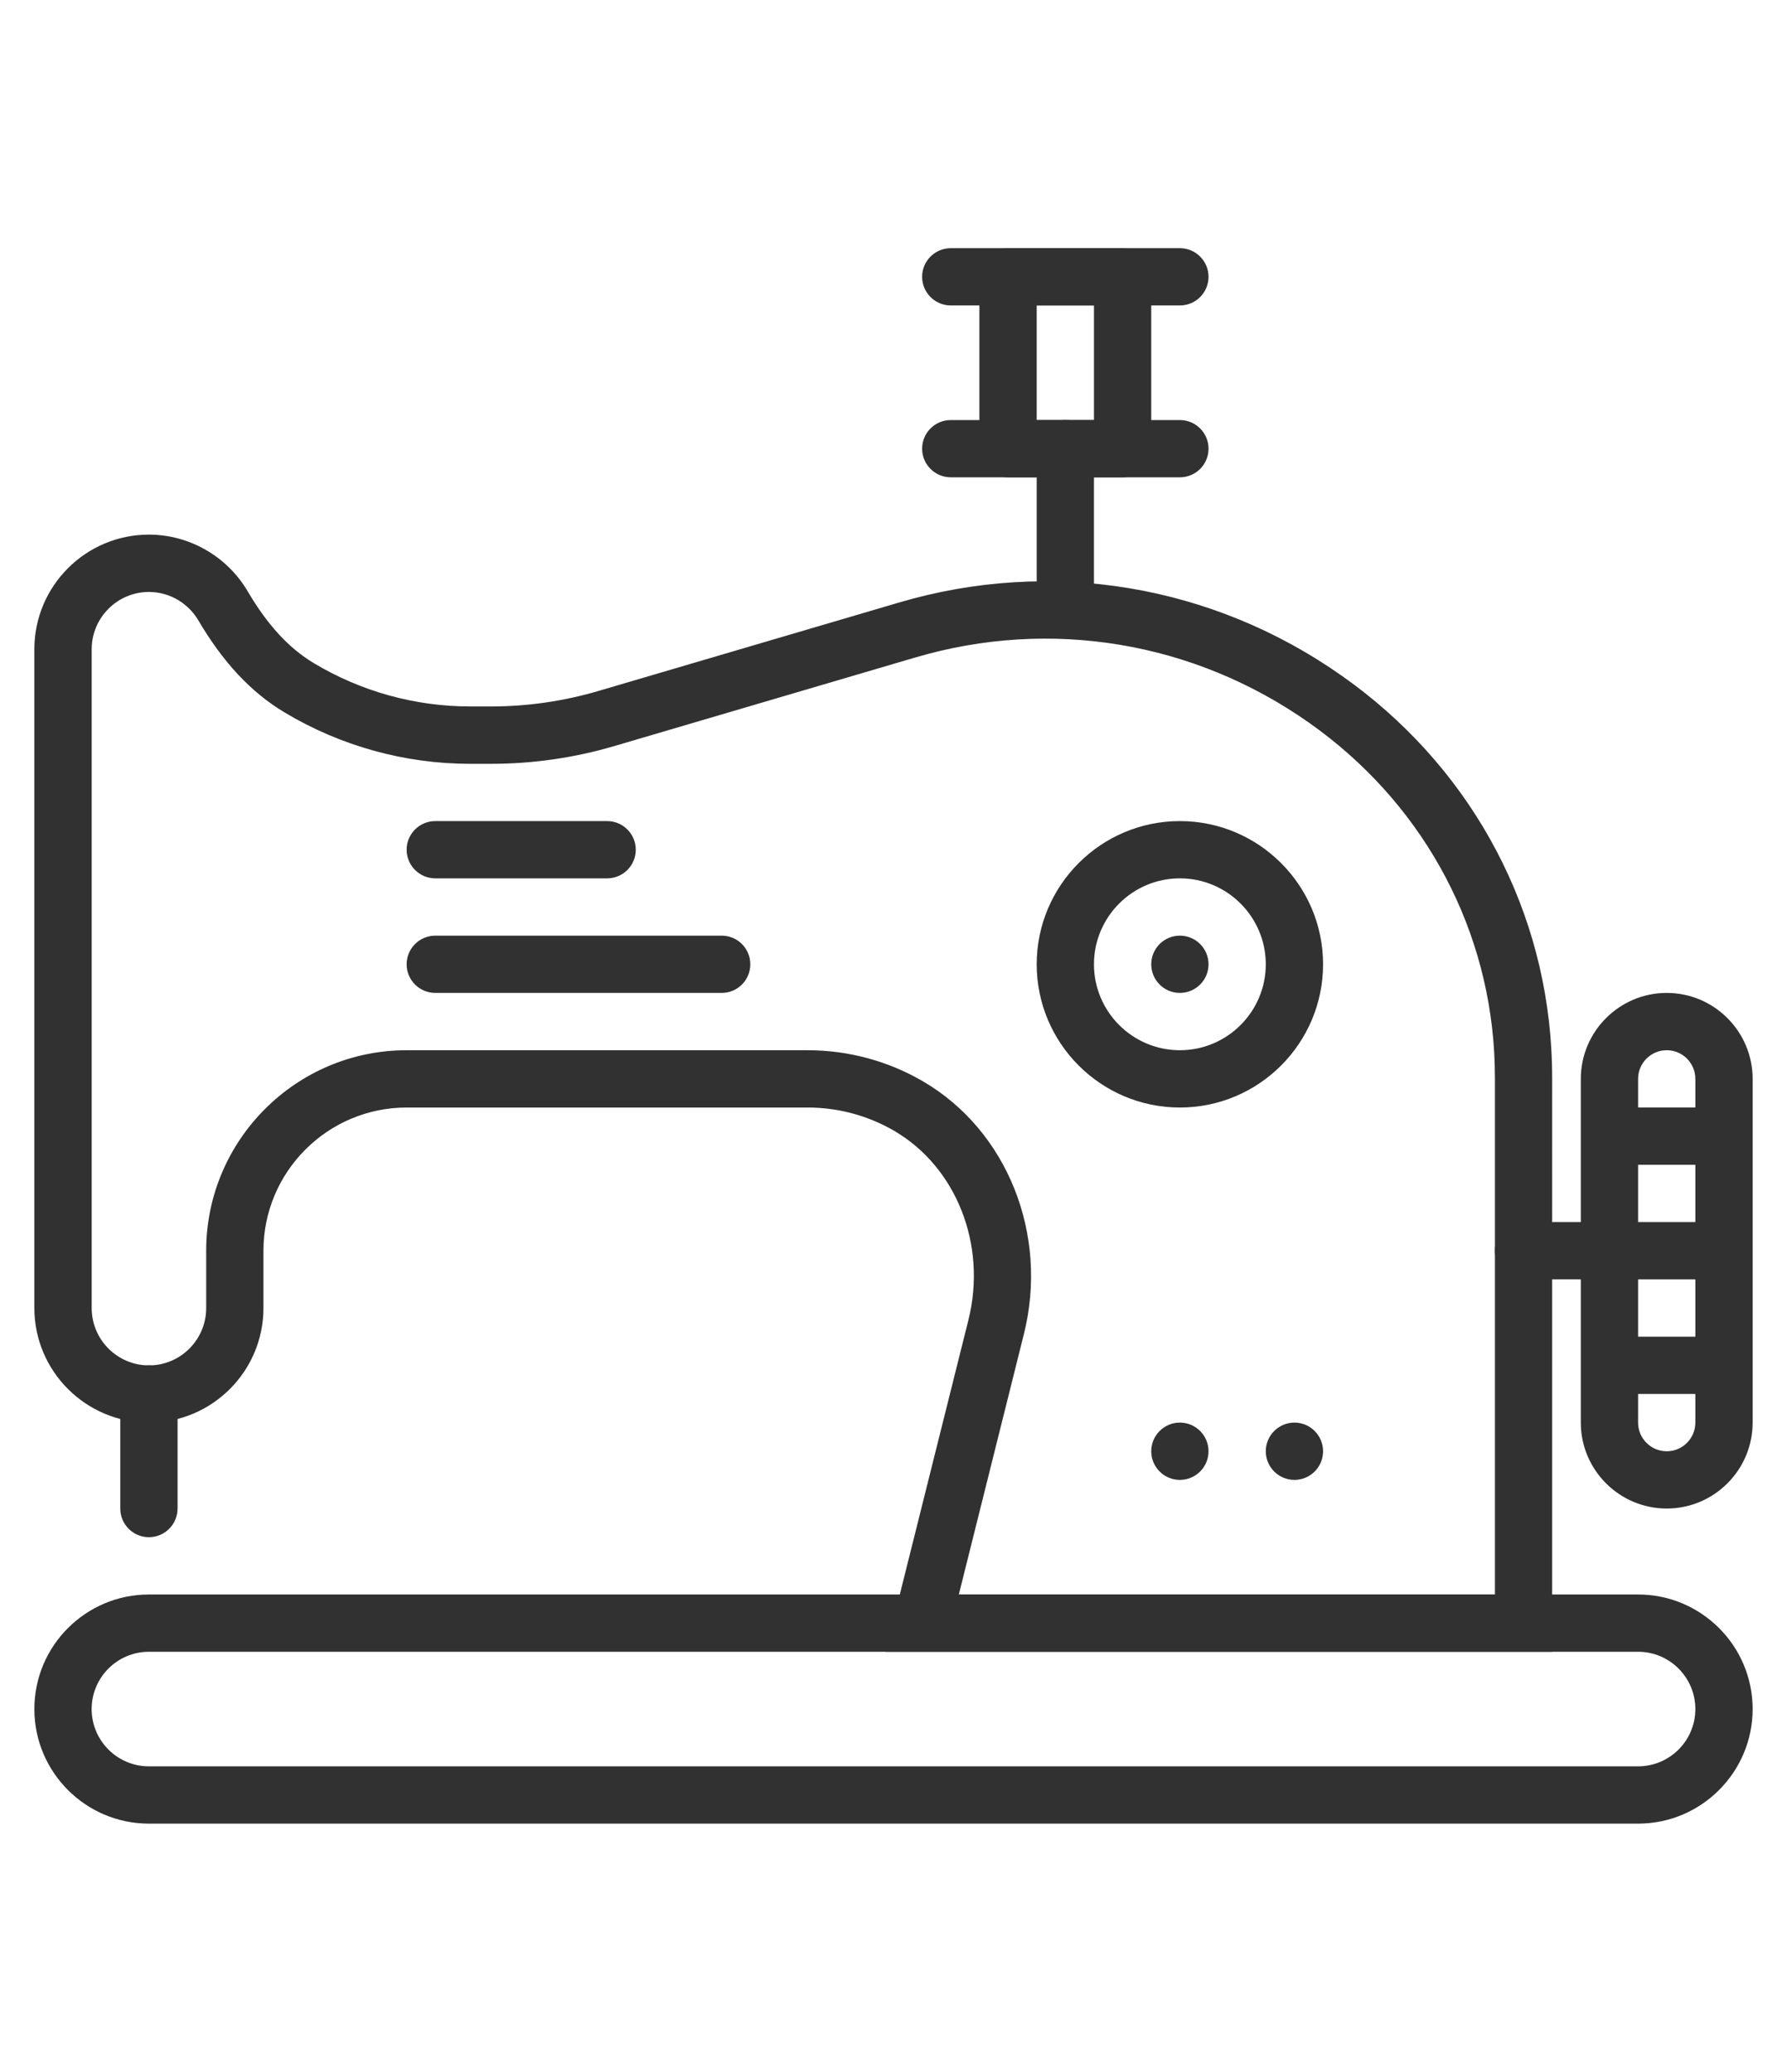
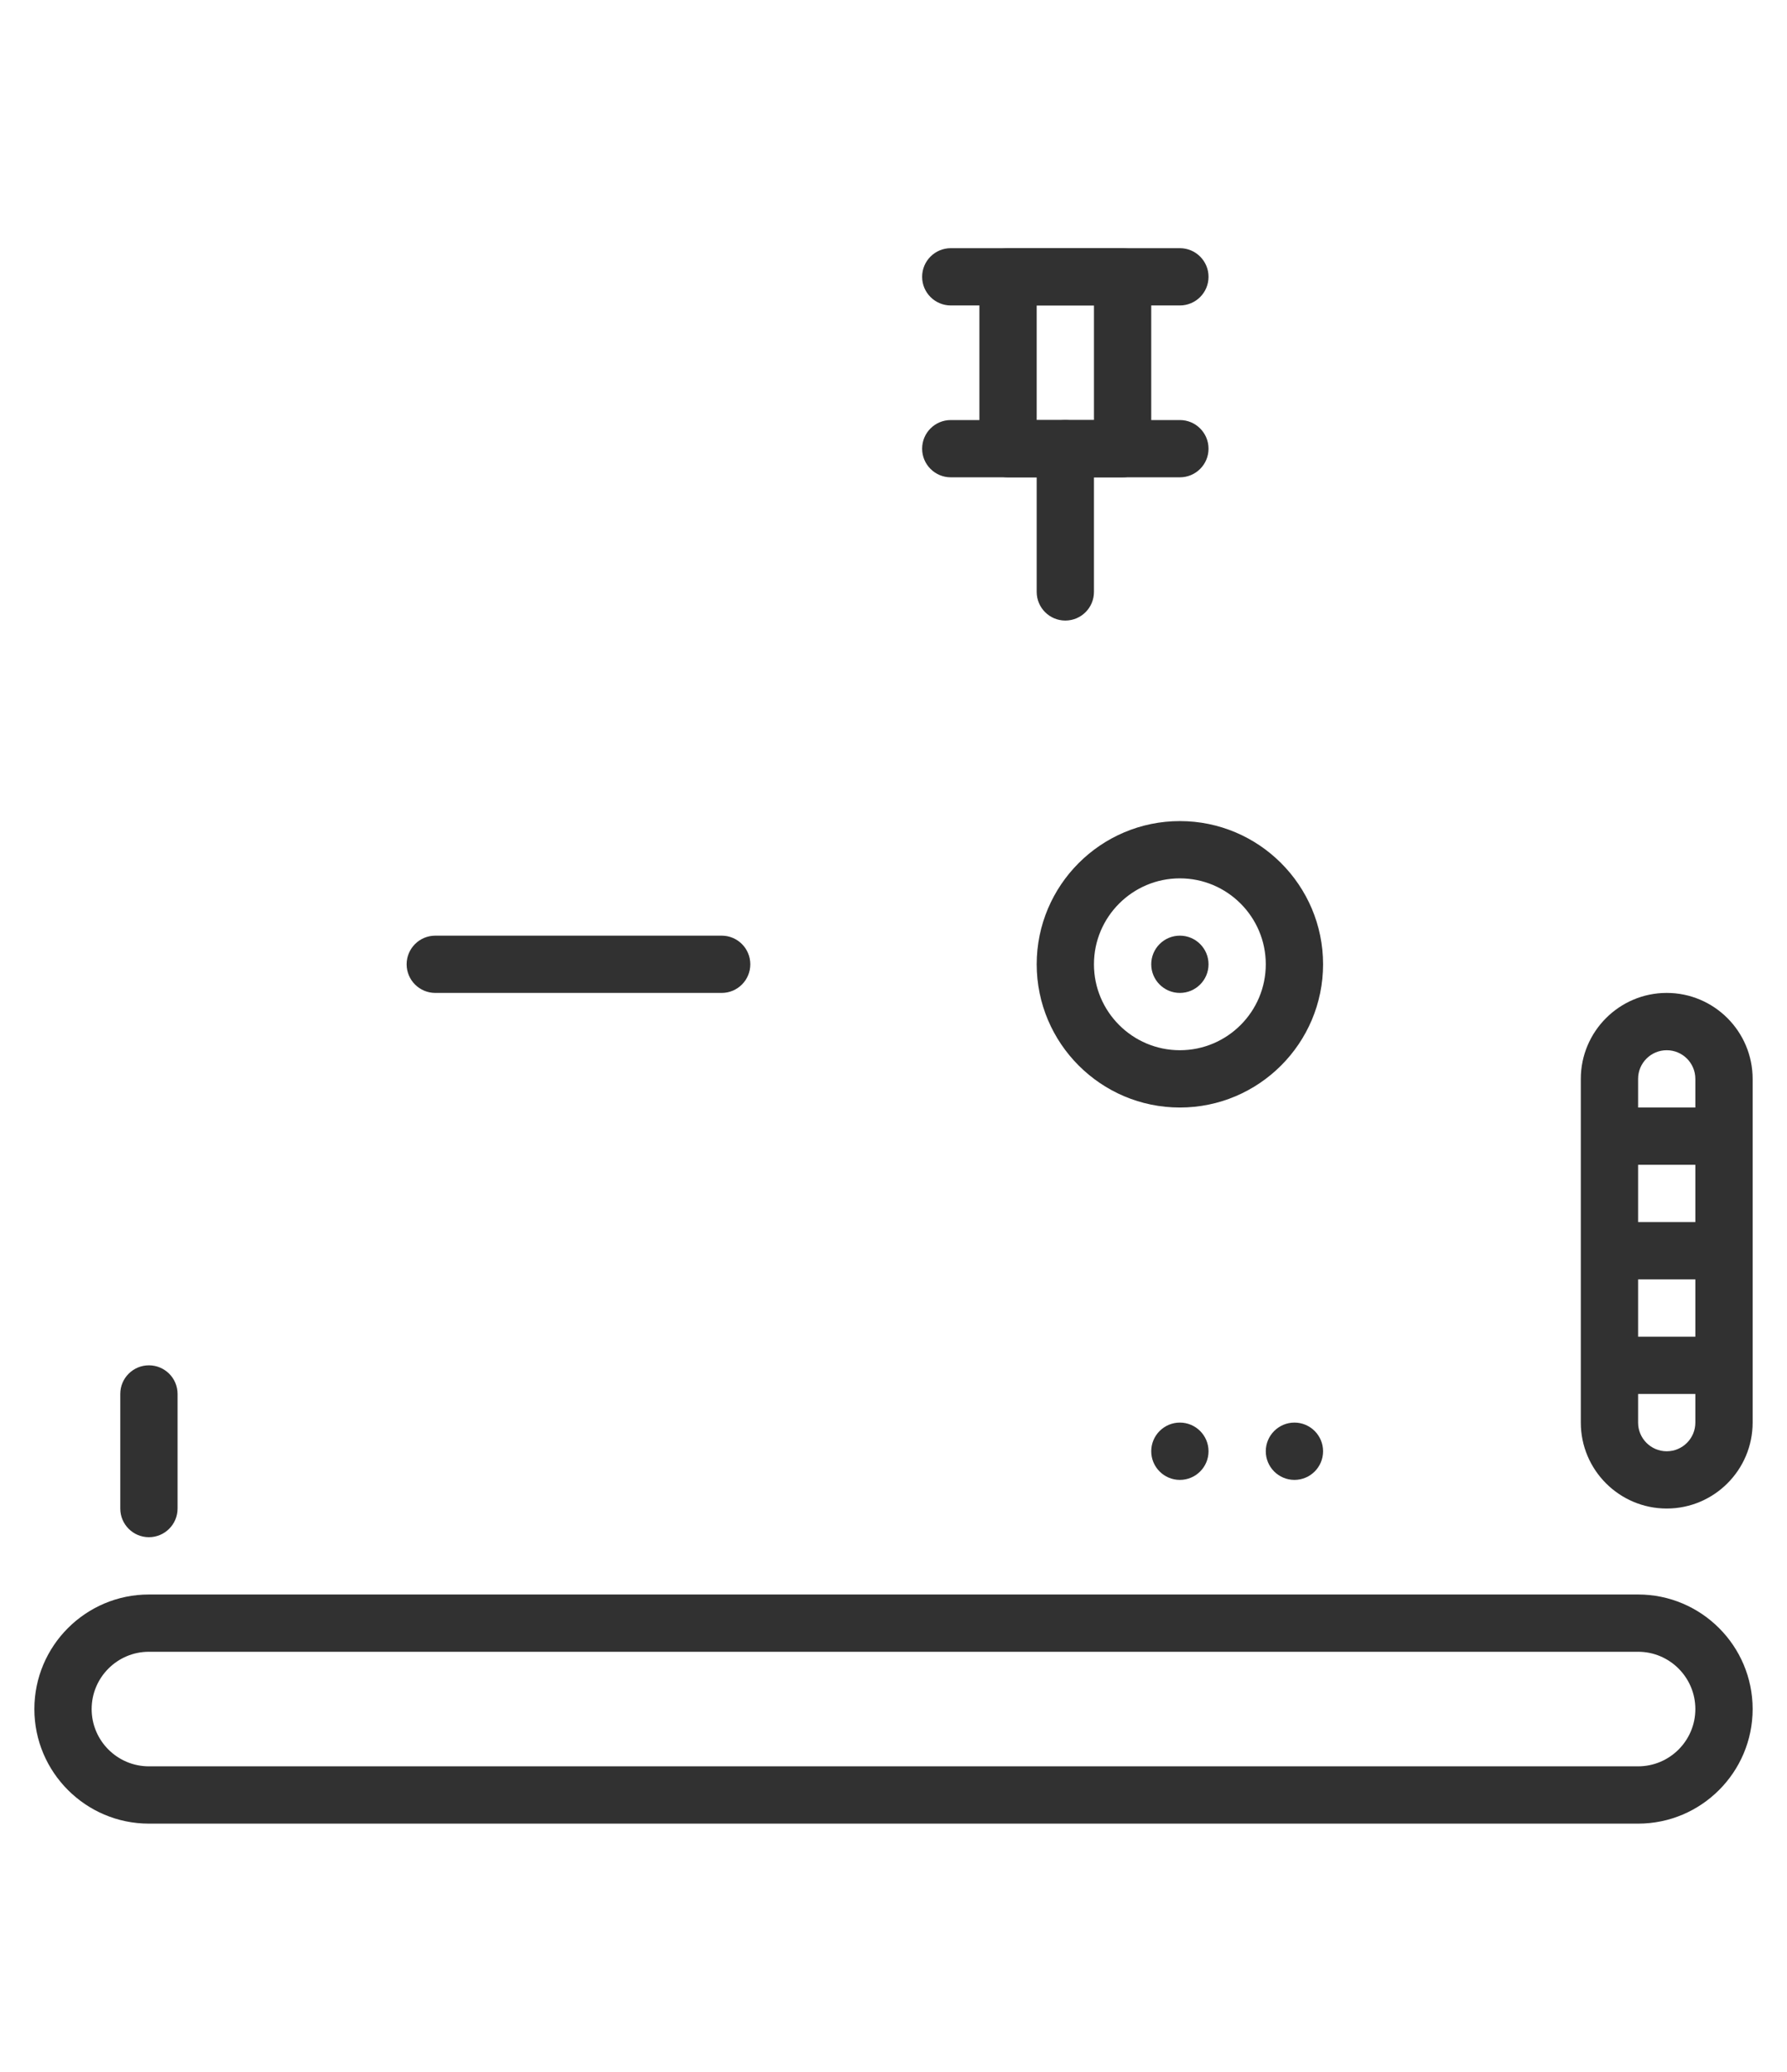
<svg xmlns="http://www.w3.org/2000/svg" xml:space="preserve" viewBox="0 0 52 60.272" height="60.272px" width="52px" y="0px" x="0px" id="Layer_1" version="1.1">
  <g>
    <g transform="translate(-601, -753)">
      <g transform="translate(601, 753)">
-         <path d="M27.901,46.387h15.6v-15c0-0.264-0.008-0.525-0.022-0.784c-0.223-3.834-2.185-7.324-5.386-9.577     c-3.353-2.362-7.528-3.055-11.454-1.9l-8.762,2.578c-1.166,0.343-2.373,0.517-3.586,0.517h-0.609     c-1.904,0-3.775-0.519-5.408-1.499c-0.966-0.579-1.784-1.453-2.5-2.671c-0.301-0.512-0.852-0.83-1.439-0.83     c-0.919,0-1.667,0.748-1.667,1.667v19.167c0,0.919,0.748,1.667,1.667,1.667S6,38.972,6,38.053v-1.667     c0-3.216,2.616-5.833,5.833-5.833H23.5c1.186,0,2.351,0.315,3.366,0.91c2.448,1.434,3.652,4.453,2.929,7.345L27.901,46.387z      M45.167,48.053h-19.4l2.412-9.648c0.546-2.179-0.341-4.441-2.152-5.503c-0.762-0.446-1.636-0.682-2.525-0.682H11.833     c-2.298,0-4.167,1.869-4.167,4.166v1.667c0,1.839-1.494,3.333-3.333,3.333C2.497,41.386,1,39.892,1,38.053V18.886     c0-1.838,1.496-3.333,3.333-3.333c1.176,0,2.278,0.633,2.876,1.652c0.57,0.972,1.199,1.654,1.921,2.086     c1.374,0.825,2.948,1.261,4.551,1.261h0.609c1.054,0,2.103-0.151,3.116-0.448l8.761-2.577c4.415-1.3,9.112-0.522,12.885,2.137     c3.619,2.546,5.838,6.498,6.089,10.841c0.017,0.291,0.025,0.586,0.025,0.882V48.053z" fill="#313131" />
        <path d="M4.333,48.053c-0.919,0-1.666,0.748-1.666,1.667s0.747,1.666,1.666,1.666h43.334     c0.919,0,1.666-0.747,1.666-1.666s-0.747-1.667-1.666-1.667H4.333z M47.667,53.053H4.333C2.496,53.053,1,51.558,1,49.72     c0-1.839,1.495-3.333,3.333-3.333h43.334c1.838,0,3.333,1.494,3.333,3.333C51,51.558,49.505,53.053,47.667,53.053L47.667,53.053z" fill="#313131" />
        <path d="M4.333,44.72c-0.46,0-0.833-0.373-0.833-0.834v-3.333c0-0.461,0.373-0.833,0.833-0.833     s0.834,0.372,0.834,0.833v3.333C5.167,44.347,4.793,44.72,4.333,44.72" fill="#313131" />
        <path d="M31,18.053c-0.46,0-0.833-0.373-0.833-0.833v-4.167c0-0.461,0.373-0.833,0.833-0.833     s0.833,0.373,0.833,0.833v4.167C31.833,17.681,31.46,18.053,31,18.053" fill="#313131" />
        <path d="M35.167,42.22c0,0.46-0.374,0.833-0.834,0.833S33.5,42.68,33.5,42.22s0.373-0.834,0.833-0.834     S35.167,41.76,35.167,42.22" fill="#313131" />
        <path d="M35.167,28.053c0,0.46-0.374,0.833-0.834,0.833S33.5,28.513,33.5,28.053s0.373-0.833,0.833-0.833     S35.167,27.593,35.167,28.053" fill="#313131" />
        <path d="M38.5,42.22c0,0.46-0.373,0.833-0.833,0.833s-0.834-0.373-0.834-0.833s0.374-0.834,0.834-0.834     S38.5,41.76,38.5,42.22" fill="#313131" />
        <path d="M30.167,12.22h1.666V8.886h-1.666V12.22z M32.667,13.886h-3.334c-0.46,0-0.833-0.373-0.833-0.833v-5     c0-0.461,0.373-0.833,0.833-0.833h3.334c0.46,0,0.833,0.373,0.833,0.833v5C33.5,13.514,33.127,13.886,32.667,13.886     L32.667,13.886z" fill="#313131" />
        <path d="M34.333,8.886h-6.666c-0.46,0-0.834-0.373-0.834-0.833c0-0.461,0.374-0.833,0.834-0.833h6.666     c0.46,0,0.834,0.373,0.834,0.833C35.167,8.514,34.793,8.886,34.333,8.886" fill="#313131" />
        <path d="M34.333,13.886h-6.666c-0.46,0-0.834-0.373-0.834-0.833c0-0.461,0.374-0.833,0.834-0.833h6.666     c0.46,0,0.834,0.373,0.834,0.833C35.167,13.514,34.793,13.886,34.333,13.886" fill="#313131" />
-         <path d="M46.833,37.22h-2.5c-0.461,0-0.833-0.373-0.833-0.834c0-0.46,0.372-0.833,0.833-0.833h2.5     c0.461,0,0.834,0.373,0.834,0.833C47.667,36.847,47.294,37.22,46.833,37.22" fill="#313131" />
        <path d="M48.5,30.553c-0.46,0-0.833,0.373-0.833,0.834v9.999c0,0.46,0.373,0.834,0.833,0.834     s0.833-0.374,0.833-0.834v-9.999C49.333,30.926,48.96,30.553,48.5,30.553 M48.5,43.886c-1.378,0-2.5-1.121-2.5-2.5v-9.999     c0-1.379,1.122-2.501,2.5-2.501s2.5,1.122,2.5,2.501v9.999C51,42.765,49.878,43.886,48.5,43.886" fill="#313131" />
        <path d="M34.333,25.553c-1.378,0-2.5,1.122-2.5,2.5c0,1.379,1.122,2.5,2.5,2.5c1.379,0,2.5-1.121,2.5-2.5     C36.833,26.675,35.712,25.553,34.333,25.553 M34.333,32.22c-2.297,0-4.166-1.869-4.166-4.167c0-2.297,1.869-4.166,4.166-4.166     c2.298,0,4.167,1.869,4.167,4.166C38.5,30.351,36.631,32.22,34.333,32.22" fill="#313131" />
-         <path d="M17.667,25.553h-5c-0.46,0-0.834-0.372-0.834-0.833s0.374-0.833,0.834-0.833h5     c0.46,0,0.833,0.372,0.833,0.833S18.127,25.553,17.667,25.553" fill="#313131" />
        <path d="M21,28.886h-8.333c-0.46,0-0.834-0.372-0.834-0.833s0.374-0.833,0.834-0.833H21     c0.46,0,0.833,0.372,0.833,0.833S21.46,28.886,21,28.886" fill="#313131" />
        <path d="M46.833,33.886h3.334V32.22h-3.334V33.886z" fill="#313131" />
        <path d="M46.833,37.22h3.334v-1.667h-3.334V37.22z" fill="#313131" />
        <path d="M46.833,40.553h3.334v-1.666h-3.334V40.553z" fill="#313131" />
      </g>
    </g>
  </g>
</svg>